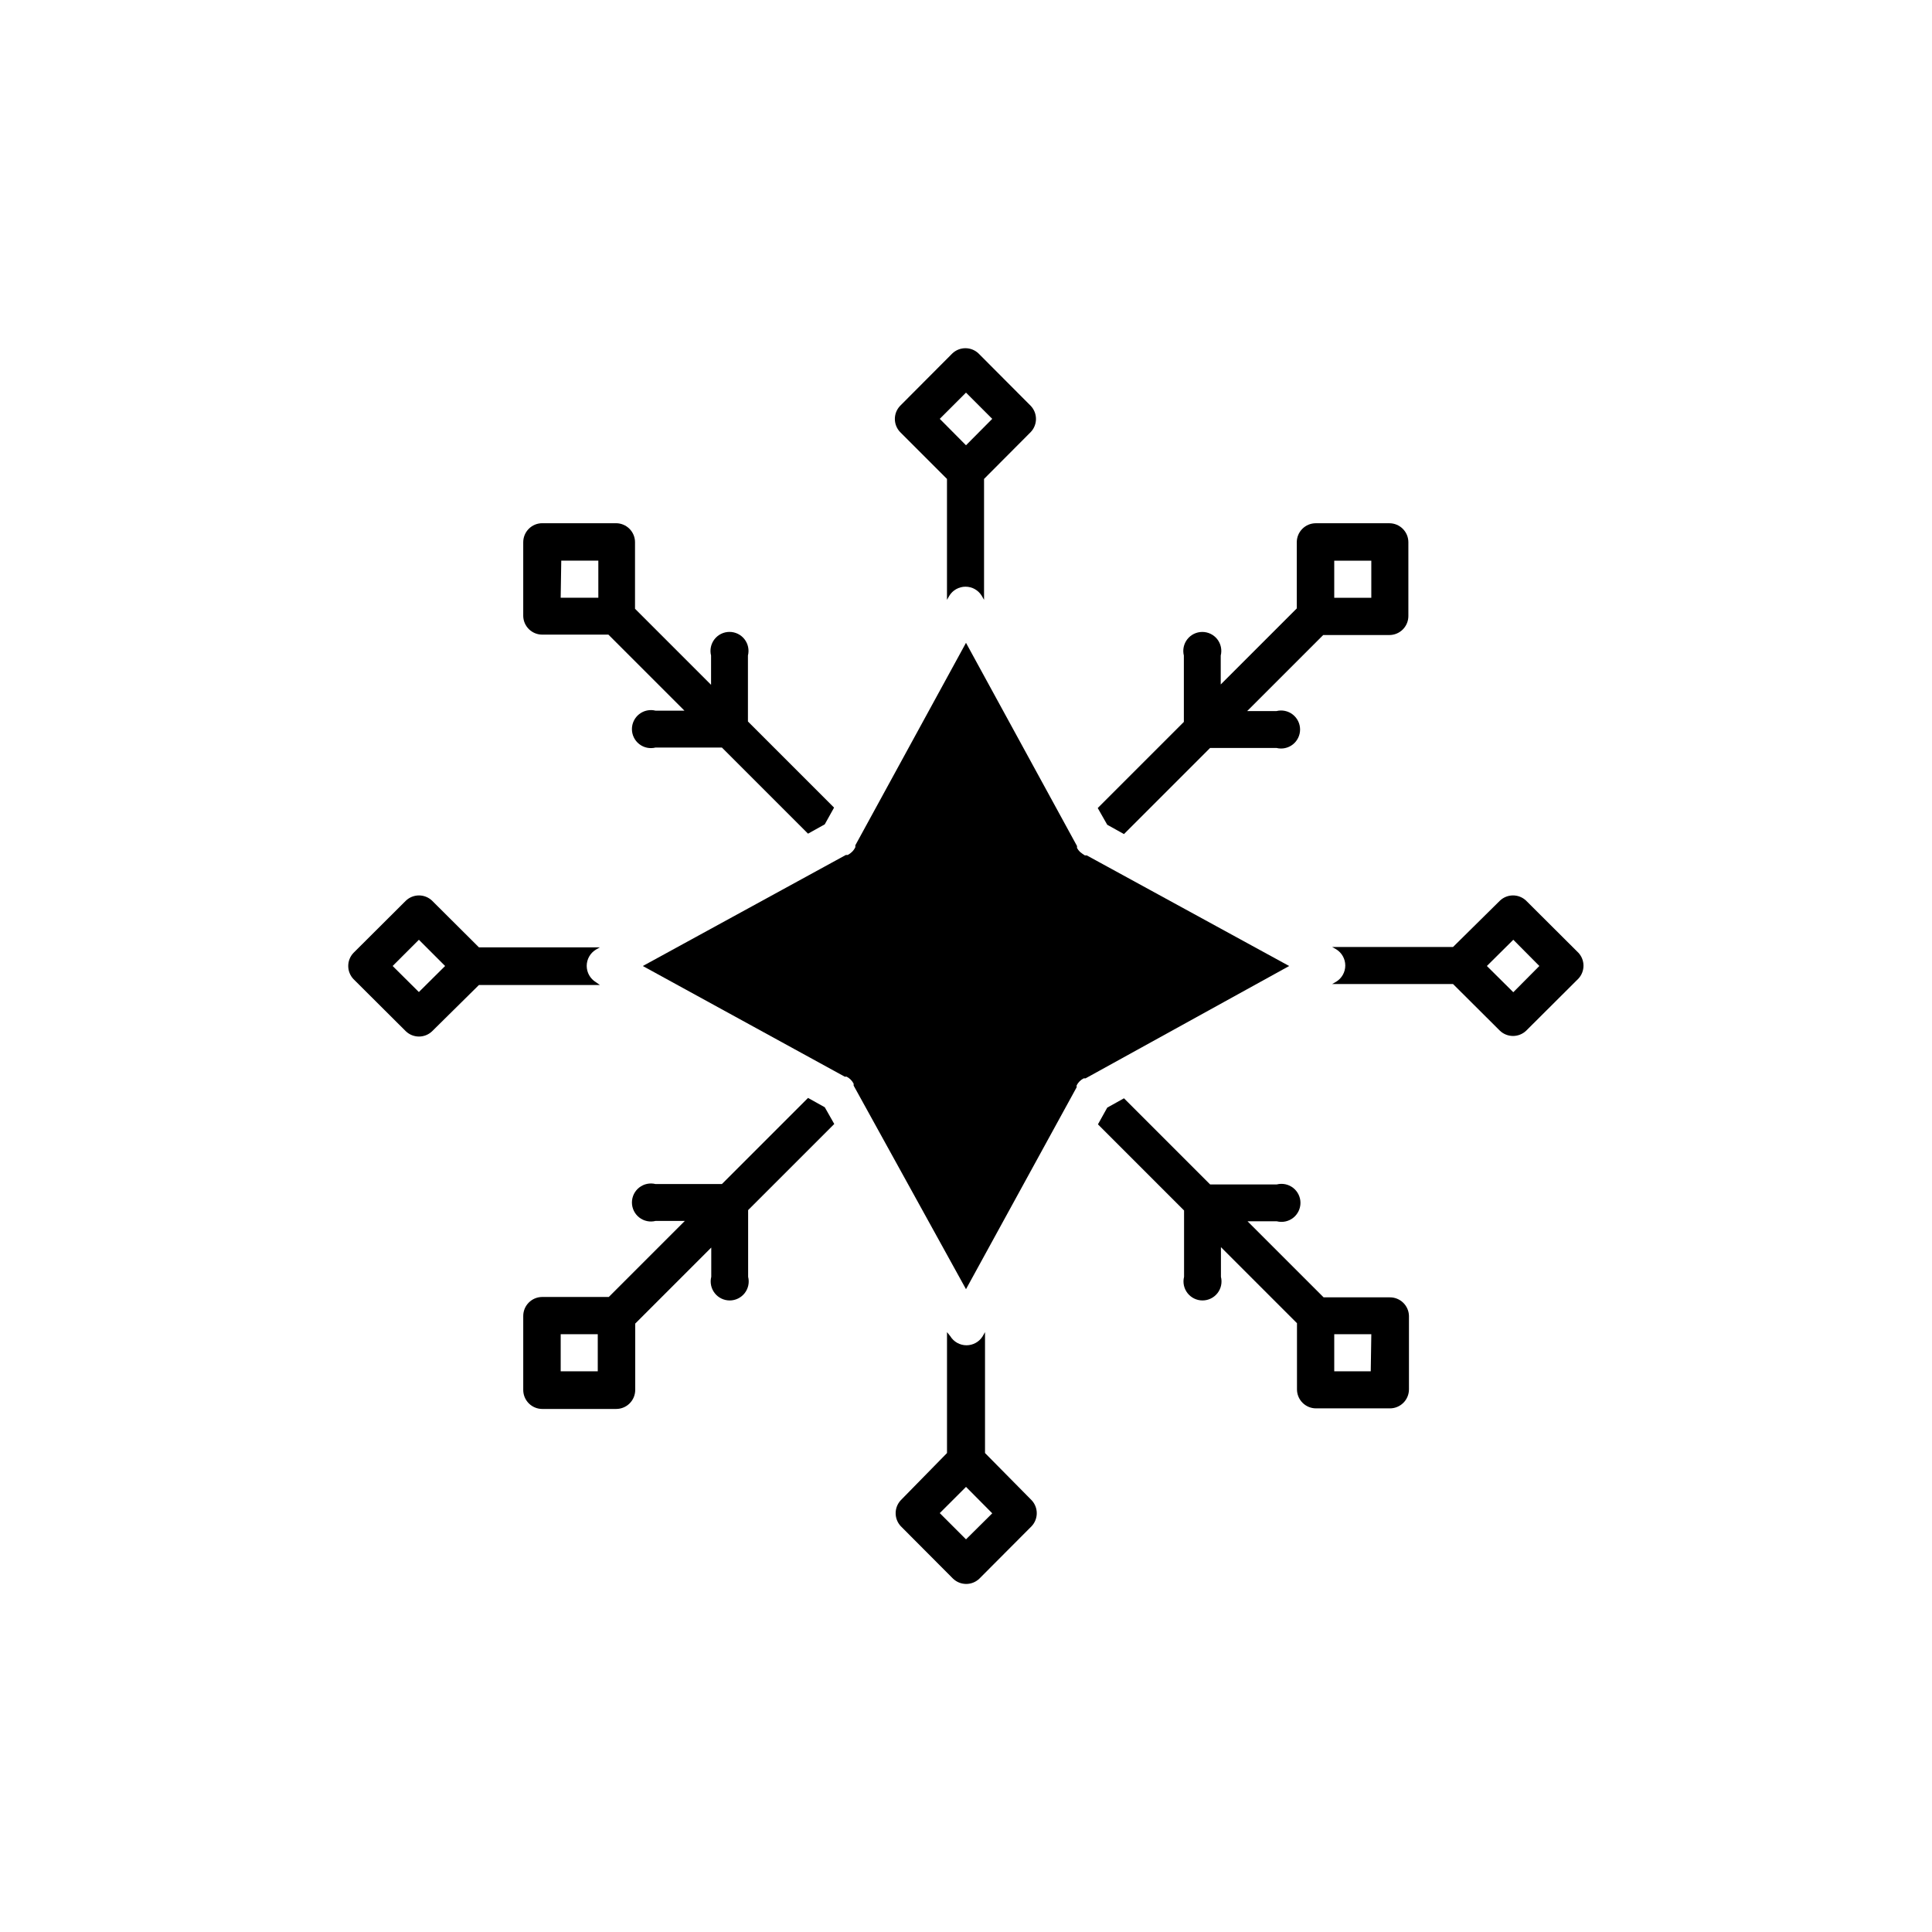
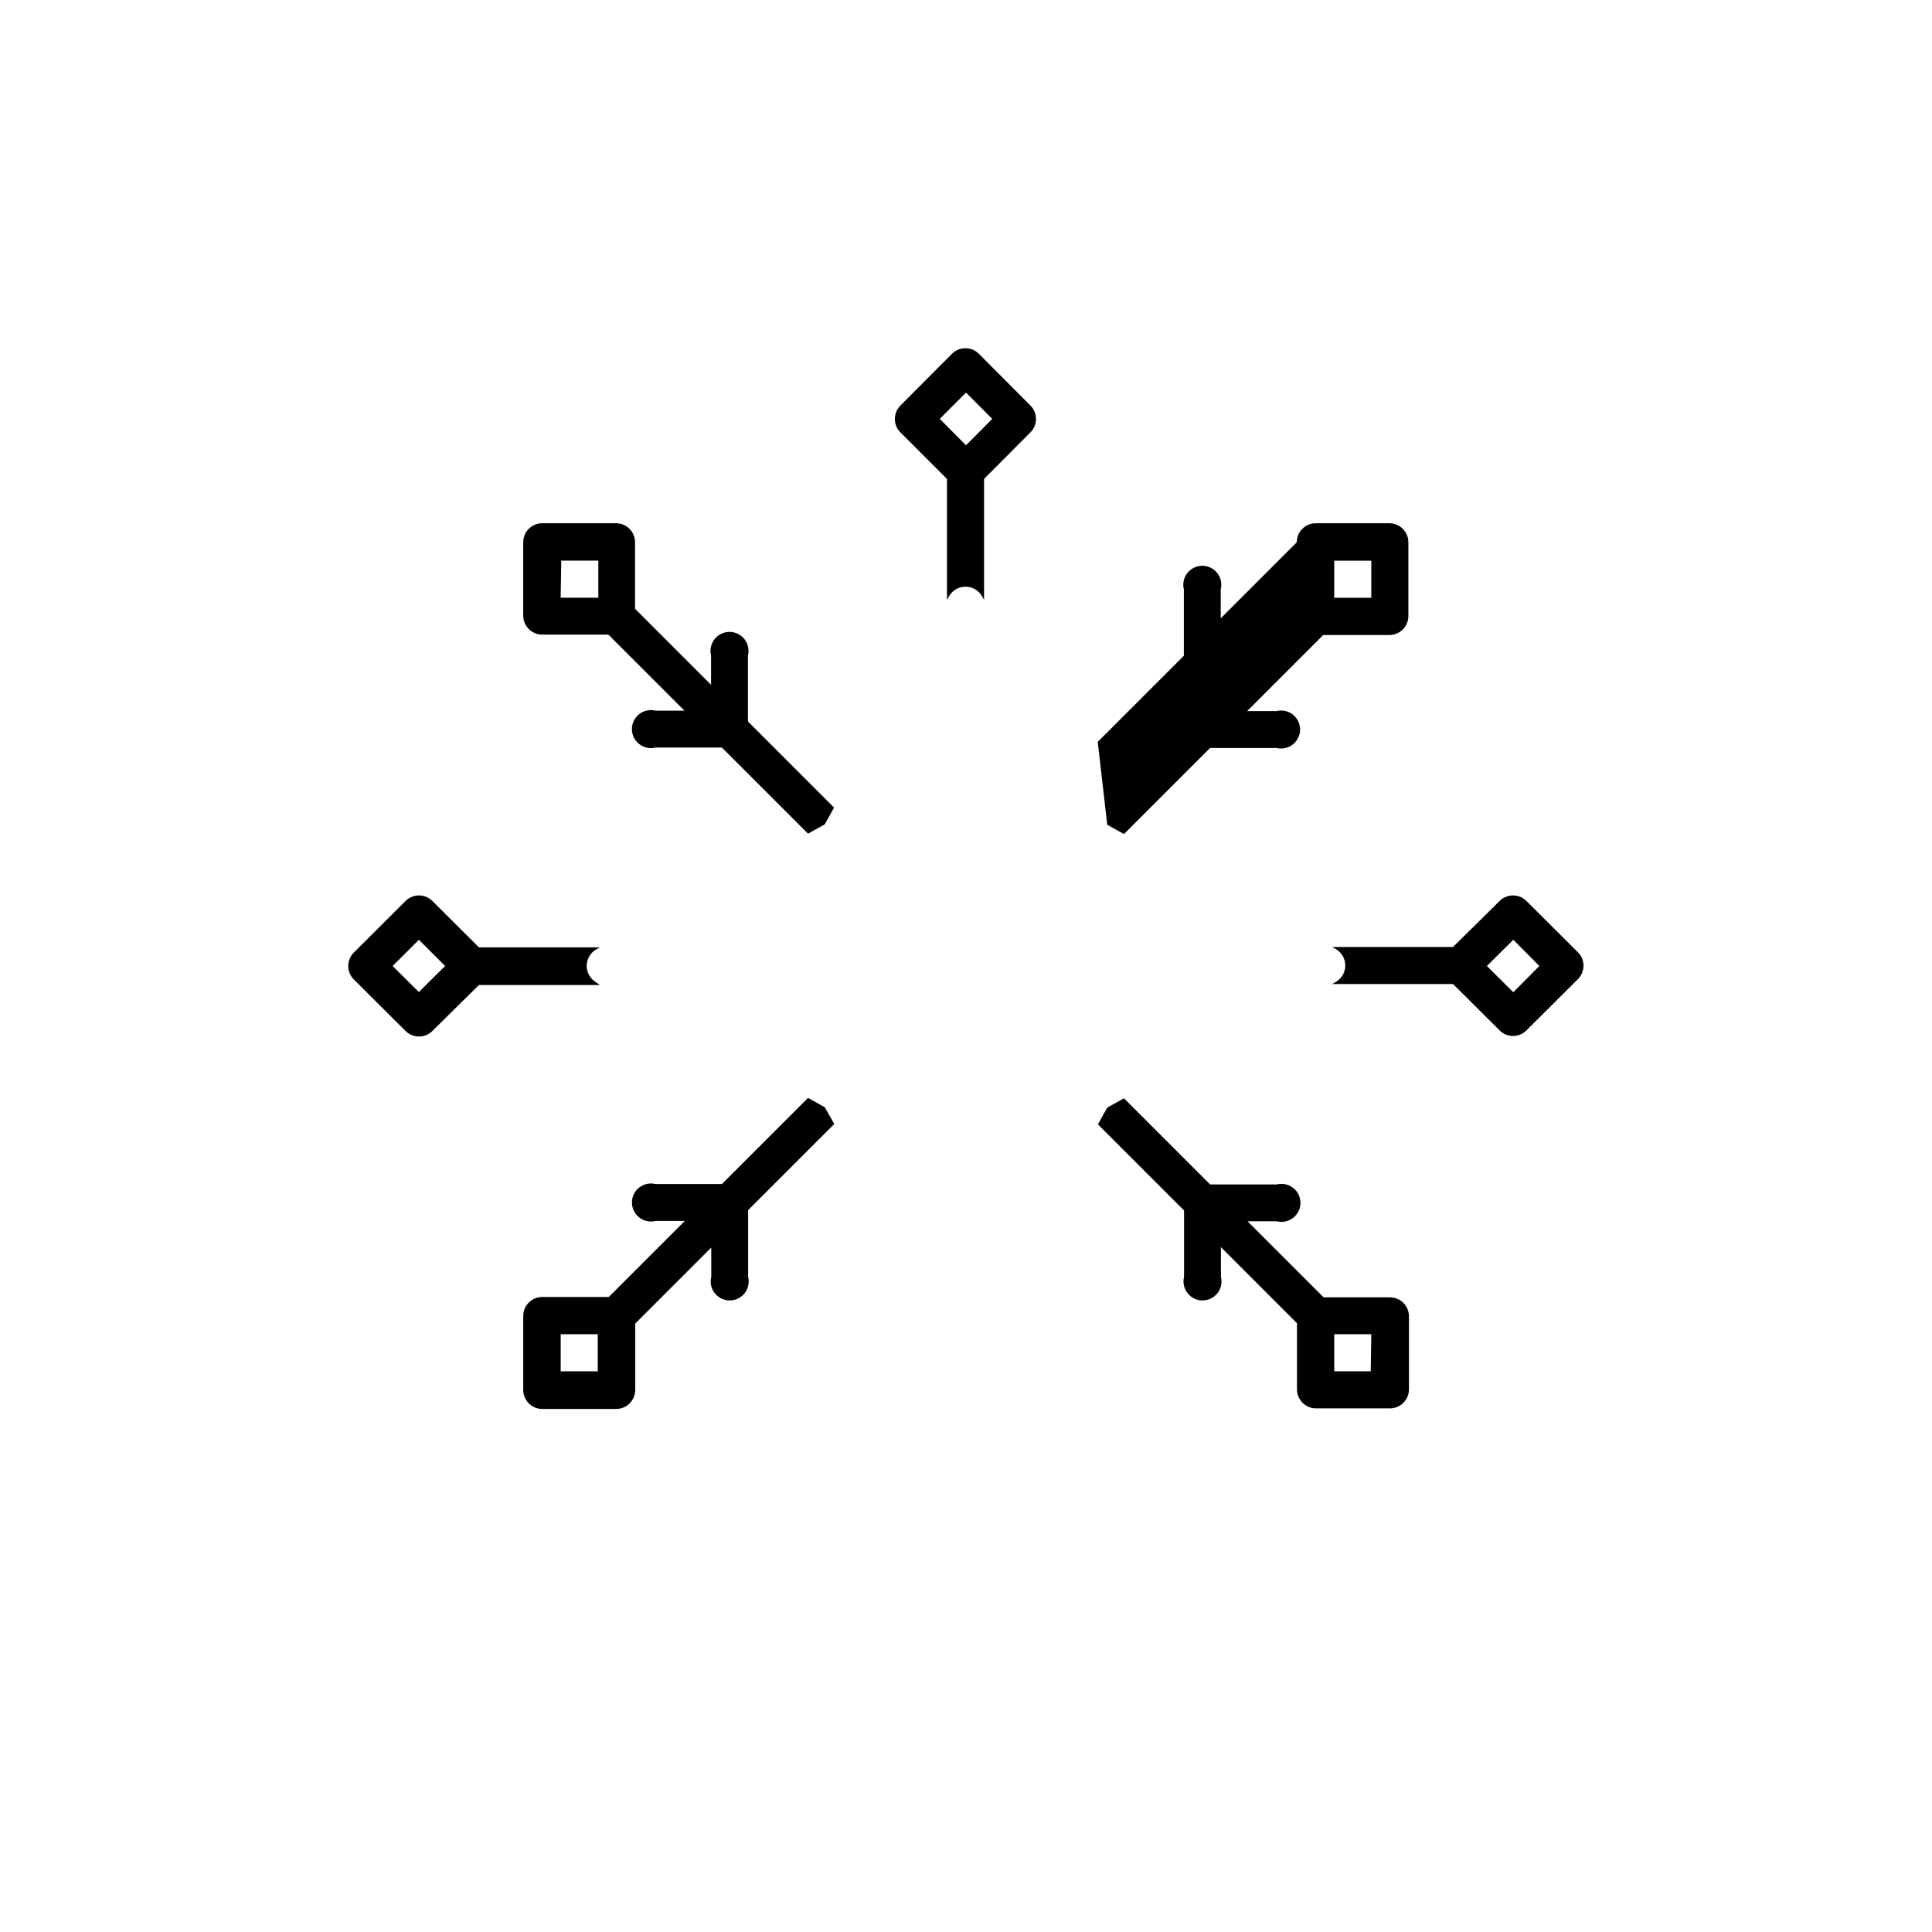
<svg xmlns="http://www.w3.org/2000/svg" fill="#000000" width="800px" height="800px" version="1.1" viewBox="144 144 512 512">
  <g>
    <path d="m394.96 270.92v32.043l0.605-1.059c0.91-1.504 2.547-2.426 4.305-2.426 1.762 0 3.394 0.922 4.309 2.426l0.605 1.059v-32.043l12.395-12.445c1.82-1.938 1.82-4.961 0-6.898l-13.855-13.906c-1.945-1.855-5.008-1.855-6.953 0l-13.855 13.906c-1.824 1.938-1.824 4.961 0 6.898zm5.039-22.871 6.953 6.953-6.953 7-6.953-7.004z" />
-     <path d="m405.04 529.07v-32.043l-0.605 1.059h0.004c-0.914 1.508-2.547 2.426-4.309 2.426s-3.394-0.918-4.309-2.426l-0.855-1.059v32.043l-12.242 12.496c-1.824 1.938-1.824 4.961 0 6.902l13.855 13.906v-0.004c1.945 1.855 5.004 1.855 6.949 0l13.855-13.906v0.004c1.824-1.941 1.824-4.965 0-6.902zm-5.039 22.871-6.953-6.953 6.957-6.949 6.953 7.004z" />
    <path d="m301.91 404.28c-1.504-0.914-2.426-2.547-2.426-4.309 0-1.762 0.922-3.394 2.426-4.309l1.059-0.605-32.043 0.004-12.445-12.395c-1.938-1.824-4.961-1.824-6.898 0l-13.906 13.855c-1.855 1.945-1.855 5.004 0 6.953l13.906 13.855v-0.004c1.938 1.824 4.961 1.824 6.898 0l12.445-12.293h32.043zm-46.906 2.621-6.949-6.902 6.953-6.953 6.949 6.953z" />
    <path d="m562.32 396.52-13.906-13.855h0.004c-1.941-1.824-4.965-1.824-6.902 0l-12.445 12.293h-32.043l1.059 0.605c1.508 0.91 2.426 2.547 2.426 4.305 0 1.762-0.918 3.394-2.426 4.309l-1.059 0.605h32.043l12.445 12.395c1.938 1.82 4.961 1.82 6.902 0l13.906-13.855h-0.004c1.762-1.926 1.762-4.875 0-6.801zm-17.281 10.43-7-6.953 7.004-6.953 6.902 6.953z" />
    <path d="m287.7 312.18h17.531l20.152 20.152h-7.656c-1.504-0.375-3.102-0.039-4.324 0.914-1.223 0.957-1.938 2.422-1.938 3.973 0 1.555 0.715 3.019 1.938 3.973 1.223 0.957 2.82 1.293 4.324 0.914h17.582l22.824 22.824 4.434-2.469 2.469-4.434-22.824-22.824v-17.48c0.379-1.504 0.039-3.102-0.914-4.324s-2.422-1.938-3.973-1.938-3.016 0.715-3.973 1.938c-0.953 1.223-1.293 2.82-0.914 4.324v7.758l-20.152-20.152v-17.633c0-1.336-0.531-2.617-1.477-3.562-0.945-0.945-2.227-1.477-3.562-1.477h-19.547c-2.781 0-5.039 2.258-5.039 5.039v19.598c0.082 2.723 2.316 4.891 5.039 4.887zm5.039-19.598h9.824v9.824h-9.977z" />
    <path d="m512.3 487.81h-17.531l-20.152-20.152h7.758c1.504 0.379 3.102 0.039 4.324-0.914 1.223-0.957 1.938-2.422 1.938-3.973 0-1.551-0.715-3.016-1.938-3.973-1.223-0.953-2.82-1.293-4.324-0.914h-17.684l-22.824-22.824-4.434 2.469-2.469 4.434 22.824 22.824v17.582c-0.379 1.504-0.039 3.102 0.914 4.324 0.957 1.223 2.422 1.938 3.973 1.938s3.019-0.715 3.973-1.938c0.953-1.223 1.293-2.82 0.914-4.324v-7.859l20.152 20.152v17.531c0 1.336 0.531 2.621 1.477 3.562 0.945 0.945 2.227 1.477 3.562 1.477h19.598c1.336 0 2.617-0.531 3.562-1.477 0.945-0.941 1.477-2.227 1.477-3.562v-19.496c-0.082-2.742-2.344-4.914-5.09-4.887zm-5.039 19.598h-9.672v-9.824h9.824z" />
-     <path d="m437.43 362.57 4.434 2.469 22.824-22.824h17.582c1.508 0.379 3.102 0.039 4.324-0.914s1.941-2.422 1.941-3.973-0.719-3.016-1.941-3.973c-1.223-0.953-2.816-1.293-4.324-0.914h-7.758l20.152-20.152h17.531c1.336 0 2.621-0.531 3.562-1.477 0.945-0.945 1.477-2.227 1.477-3.562v-19.547c0-1.336-0.531-2.617-1.477-3.562-0.941-0.945-2.227-1.477-3.562-1.477h-19.496c-2.781 0-5.039 2.258-5.039 5.039v17.531l-20.152 20.152v-7.656c0.379-1.504 0.039-3.102-0.914-4.324s-2.418-1.938-3.973-1.938c-1.551 0-3.016 0.715-3.973 1.938-0.953 1.223-1.289 2.82-0.914 4.324v17.582l-22.824 22.824zm60.156-69.98h9.824v9.824h-9.824z" />
+     <path d="m437.43 362.57 4.434 2.469 22.824-22.824h17.582c1.508 0.379 3.102 0.039 4.324-0.914s1.941-2.422 1.941-3.973-0.719-3.016-1.941-3.973c-1.223-0.953-2.816-1.293-4.324-0.914h-7.758l20.152-20.152h17.531c1.336 0 2.621-0.531 3.562-1.477 0.945-0.945 1.477-2.227 1.477-3.562v-19.547c0-1.336-0.531-2.617-1.477-3.562-0.941-0.945-2.227-1.477-3.562-1.477h-19.496c-2.781 0-5.039 2.258-5.039 5.039l-20.152 20.152v-7.656c0.379-1.504 0.039-3.102-0.914-4.324s-2.418-1.938-3.973-1.938c-1.551 0-3.016 0.715-3.973 1.938-0.953 1.223-1.289 2.82-0.914 4.324v17.582l-22.824 22.824zm60.156-69.98h9.824v9.824h-9.824z" />
    <path d="m362.57 437.43-4.434-2.469-22.824 22.824h-17.582c-1.504-0.379-3.102-0.039-4.324 0.914-1.223 0.957-1.938 2.422-1.938 3.973s0.715 3.019 1.938 3.973 2.82 1.293 4.324 0.914h7.758l-20.152 20.152h-17.633c-2.781 0-5.039 2.258-5.039 5.039v19.598c0 1.336 0.531 2.617 1.477 3.562 0.945 0.945 2.227 1.477 3.562 1.477h19.598c1.336 0 2.617-0.531 3.562-1.477 0.945-0.945 1.477-2.227 1.477-3.562v-17.582l20.152-20.152v7.758c-0.379 1.504-0.039 3.102 0.914 4.324 0.957 1.223 2.422 1.938 3.973 1.938s3.016-0.715 3.973-1.938c0.953-1.223 1.293-2.82 0.914-4.324v-17.684l22.824-22.824zm-60.156 69.98h-9.824v-9.824h9.824z" />
-     <path d="m431.99 370.68h-0.504l-0.605-0.402-0.656-0.504c-0.32-0.309-0.594-0.664-0.805-1.059v-0.504l-29.422-53.855-29.324 53.656v0.504c-0.223 0.469-0.531 0.895-0.906 1.258-0.332 0.316-0.703 0.59-1.109 0.805h-0.504l-53.805 29.426 53.504 29.32h0.504c0.801 0.41 1.453 1.062 1.863 1.863v0.504l29.777 53.957 29.32-53.504v-0.504c0.41-0.801 1.062-1.453 1.863-1.863h0.504l53.957-29.773z" />
  </g>
</svg>